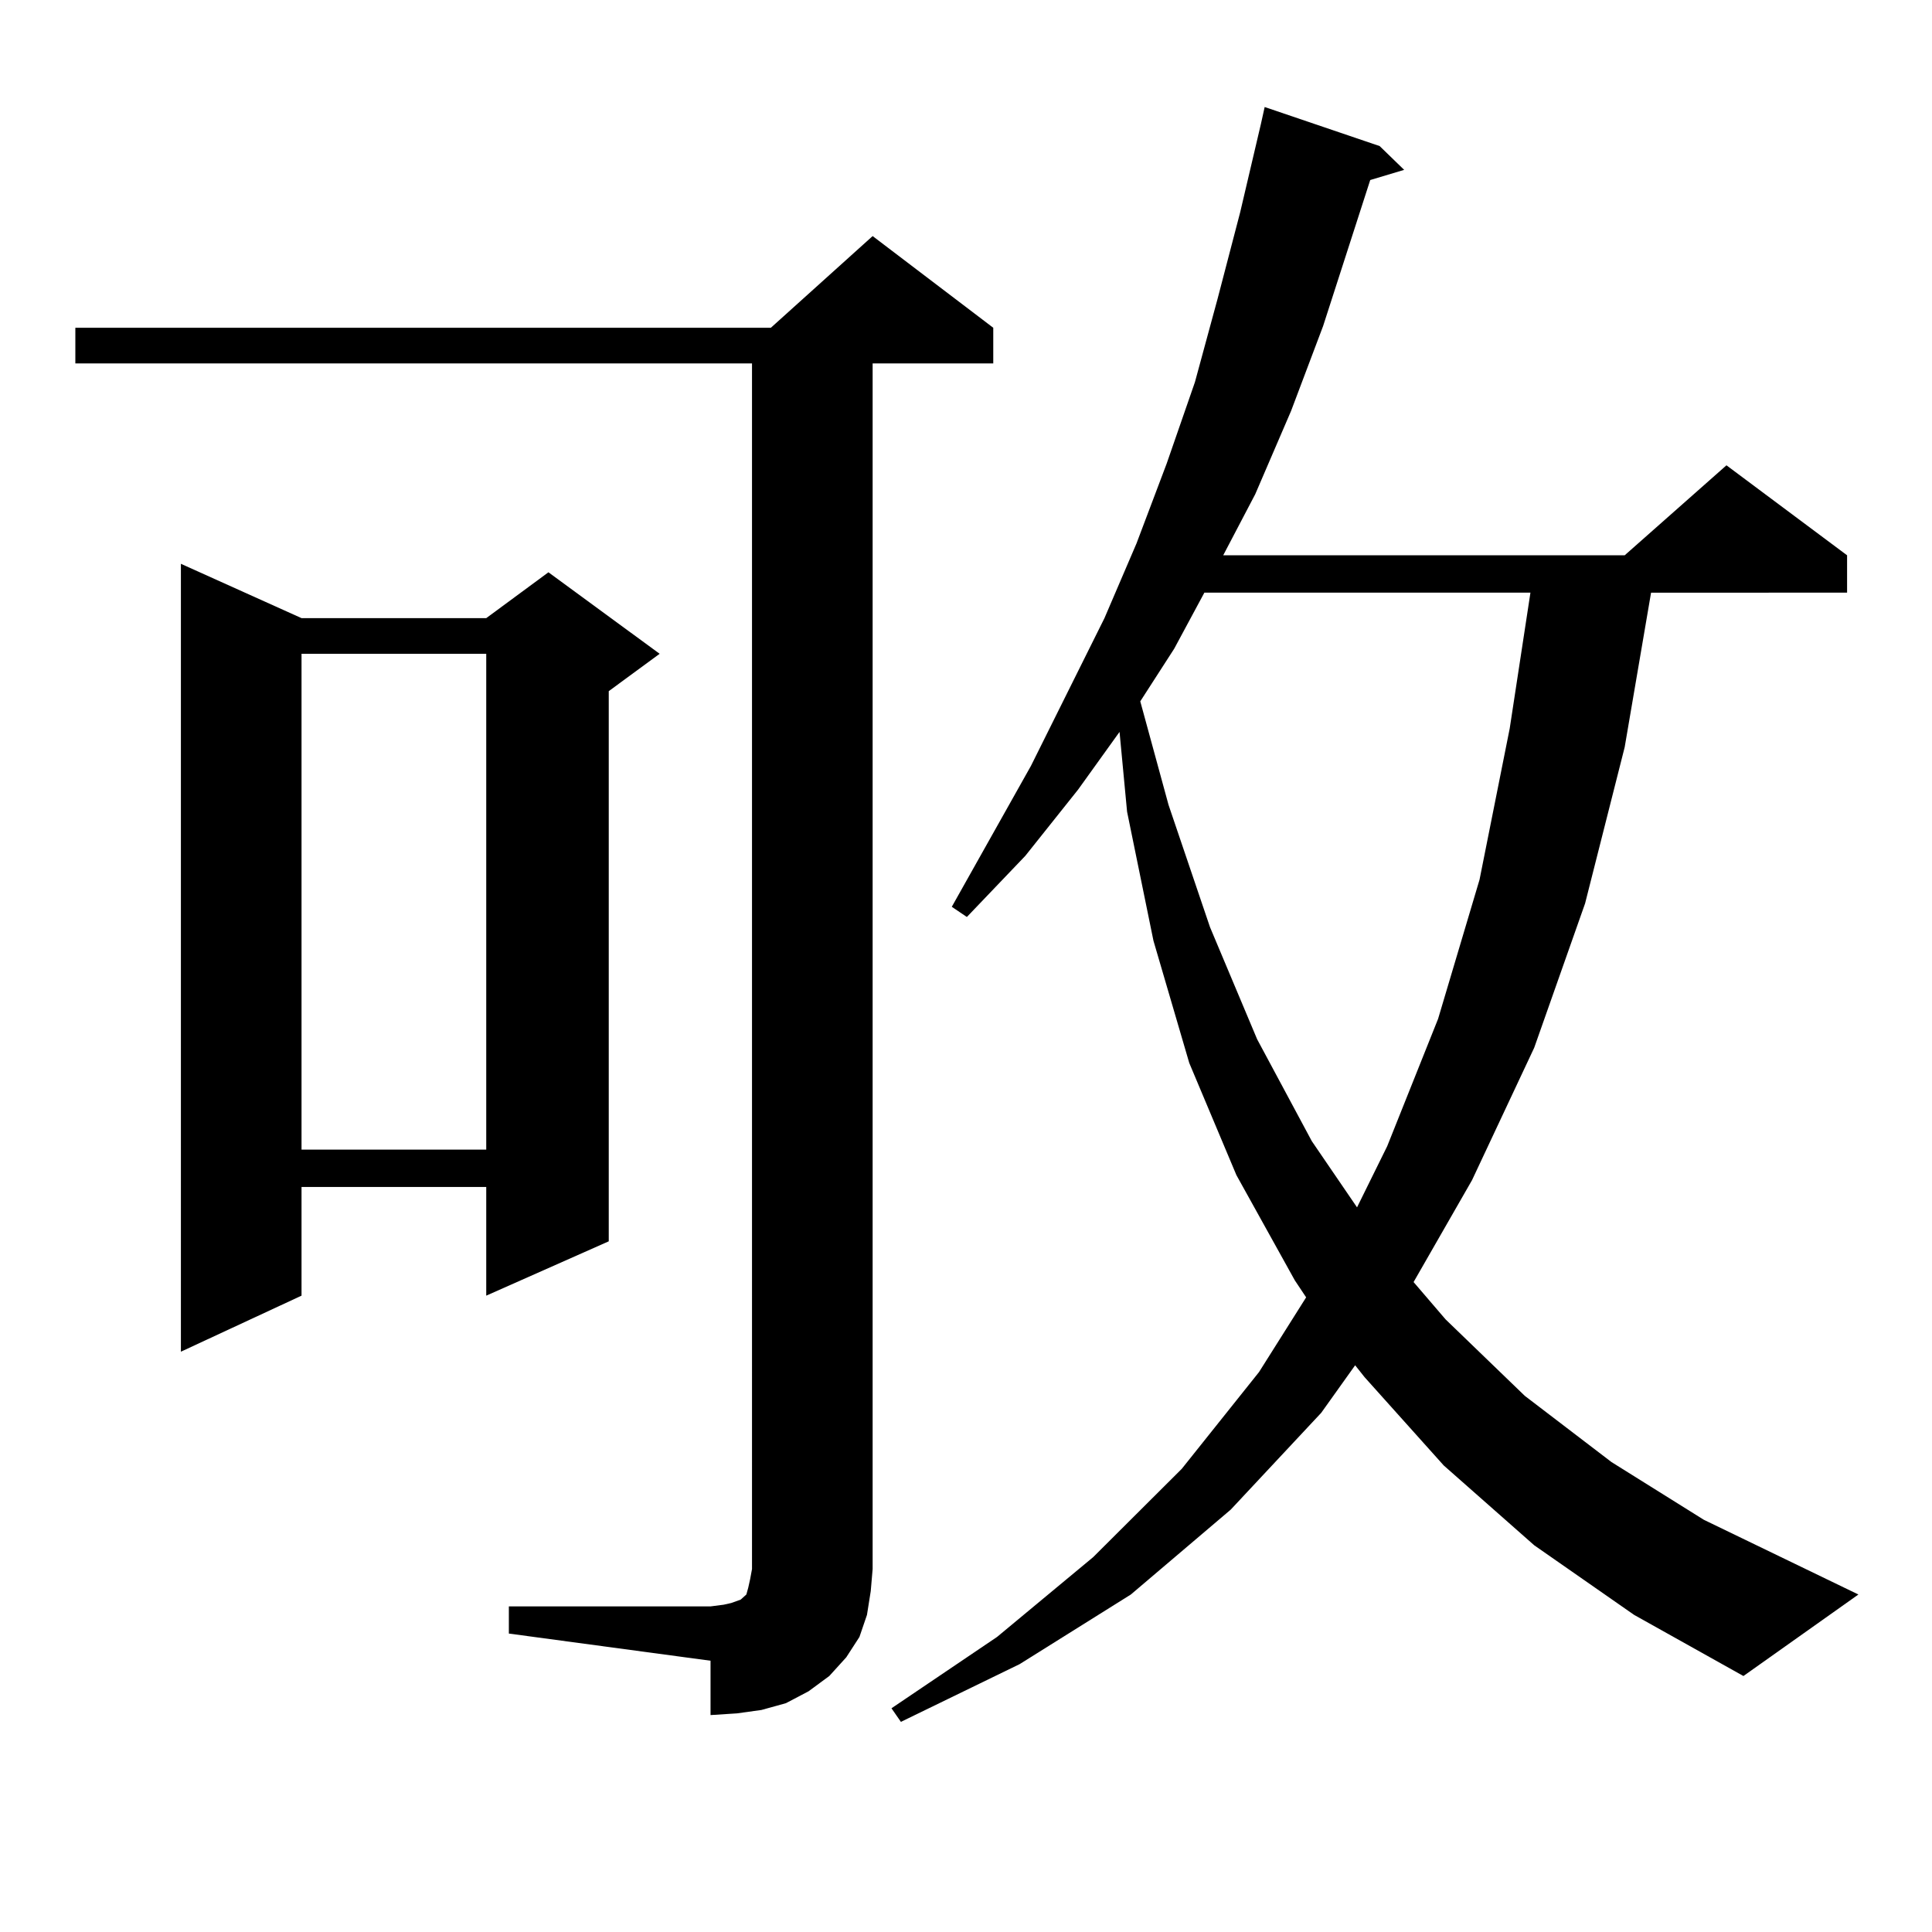
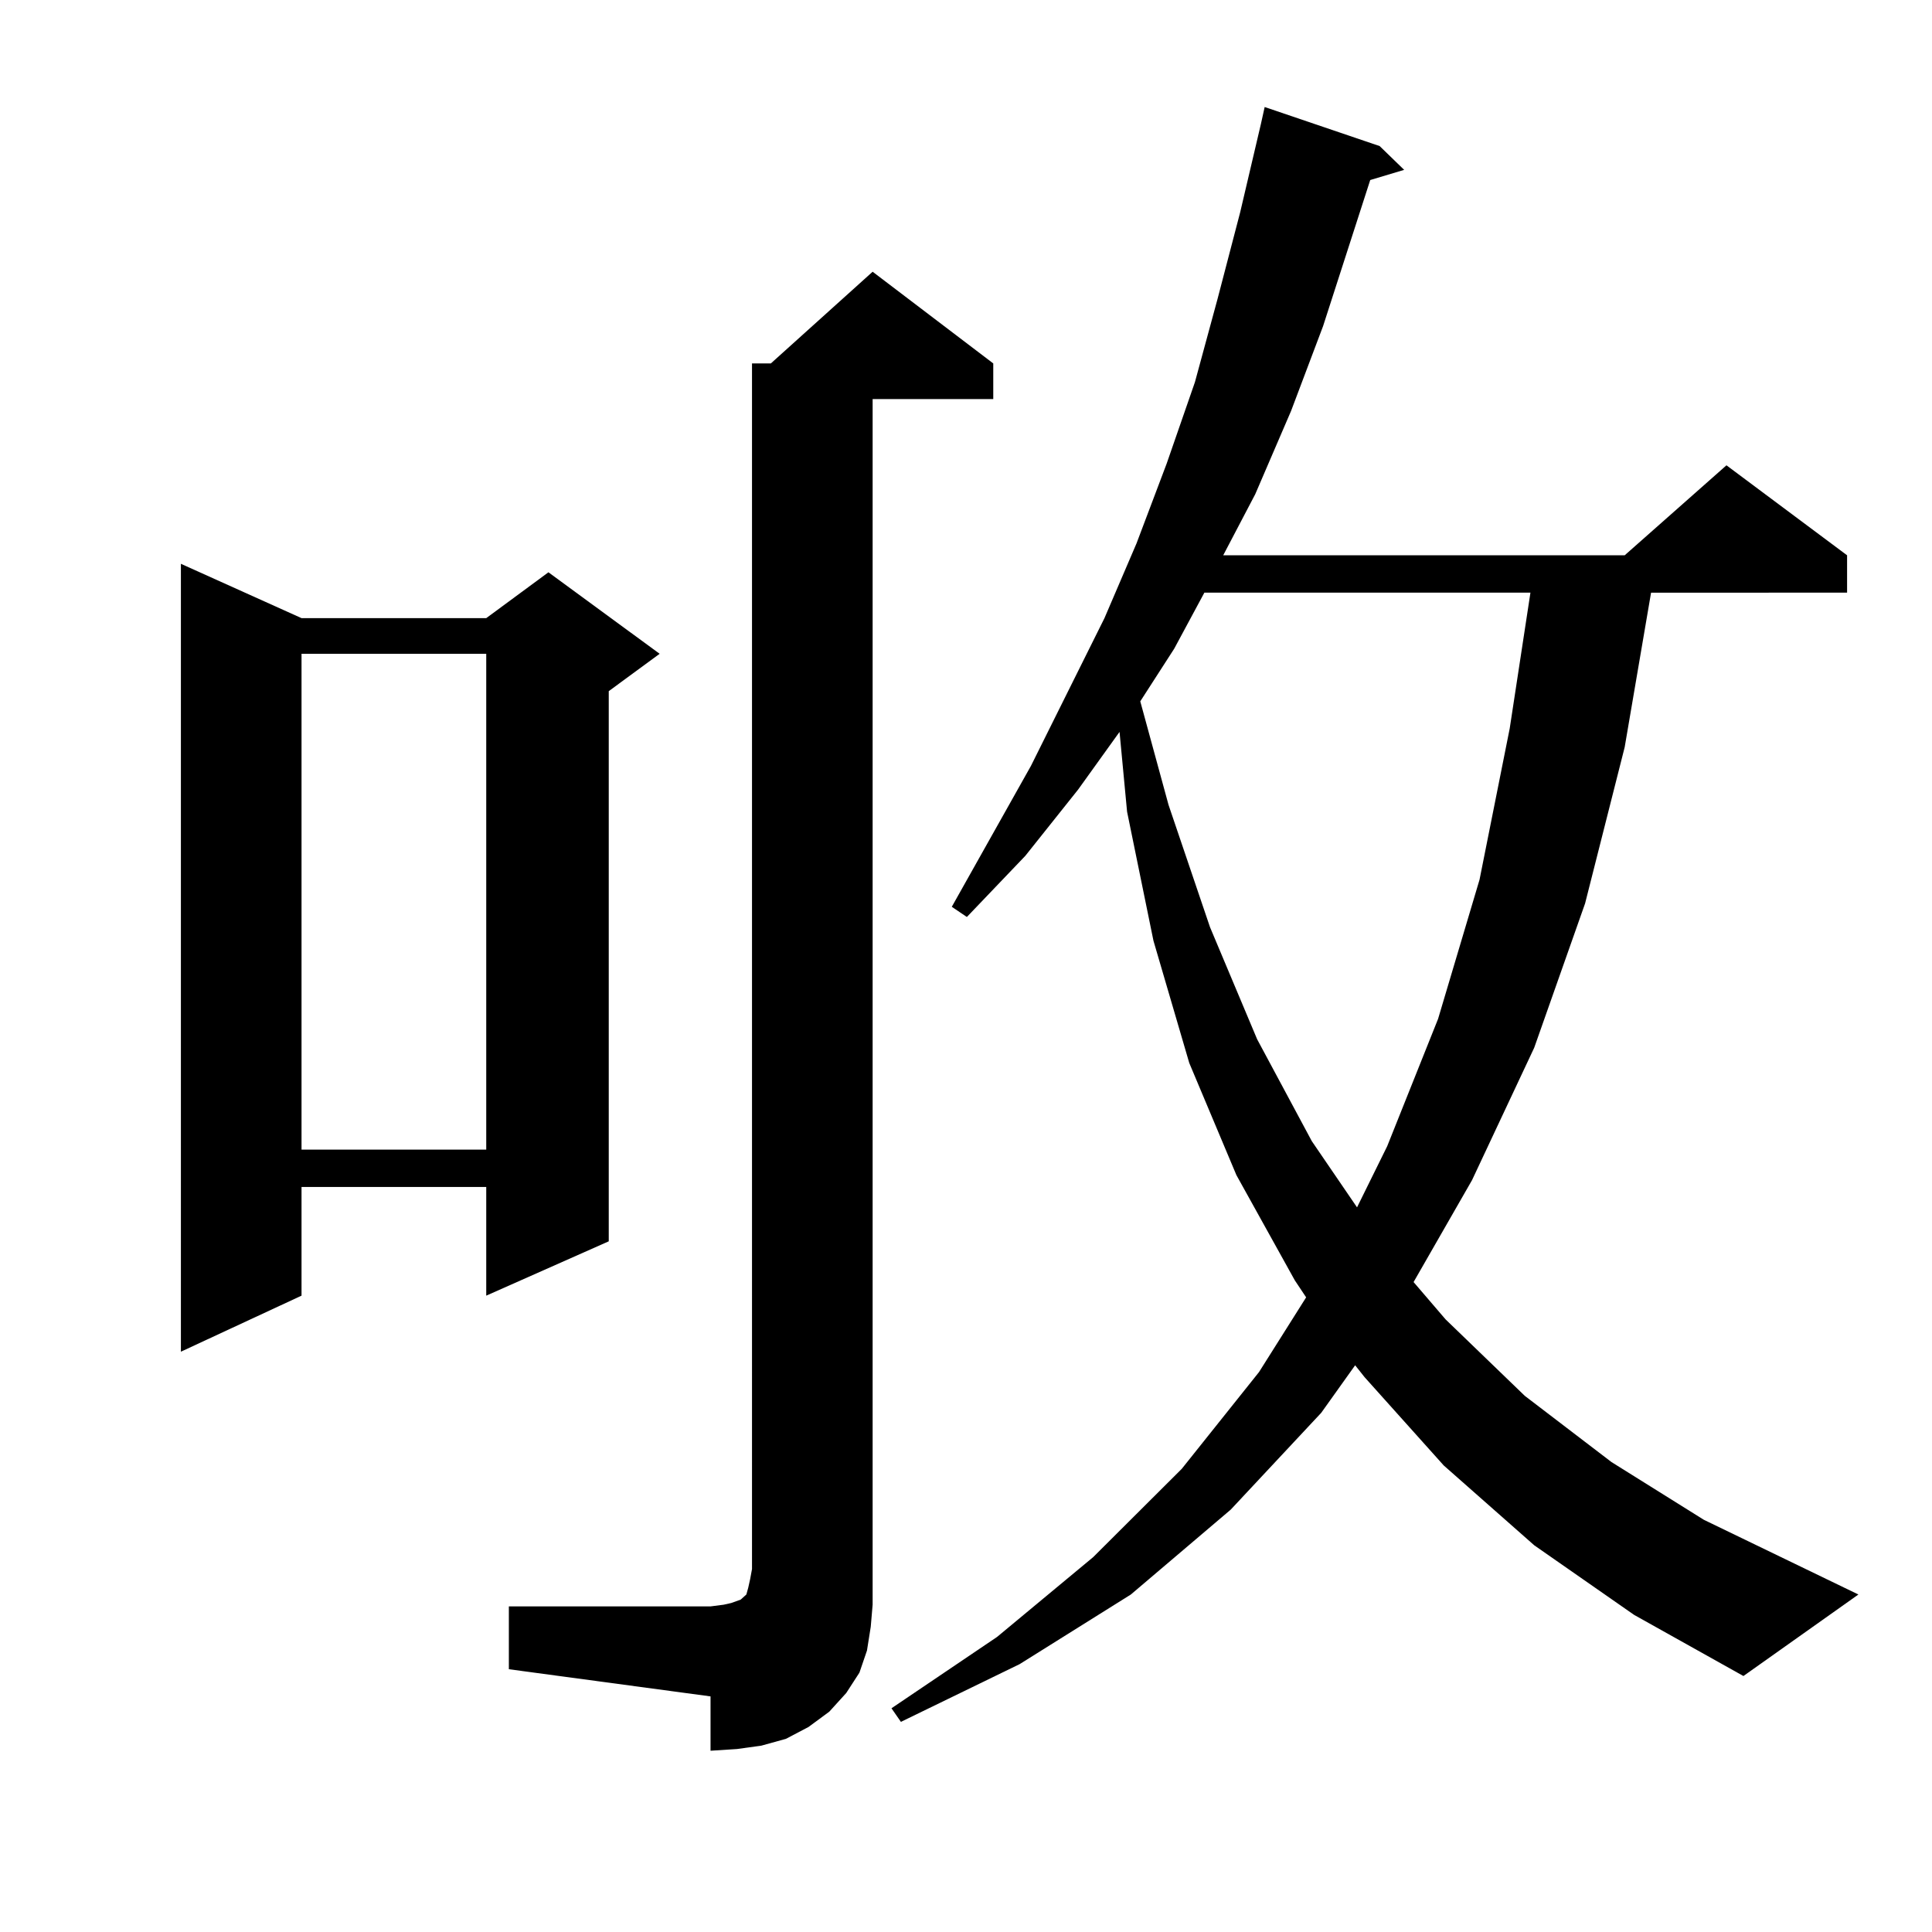
<svg xmlns="http://www.w3.org/2000/svg" version="1.1" id="图层_1" x="0px" y="0px" width="1000px" height="1000px" viewBox="0 0 1000 1000" enable-background="new 0 0 1000 1000" xml:space="preserve">
-   <path d="M263.384,831.469h104.388l6.829-0.879l3.902-0.879l4.878-1.758l1.951-1.758l0.976-0.879l0.976-3.516l0.976-4.395  l0.976-5.273V188.109H39v-18.457H398.99l52.682-47.461l62.438,47.461v18.457h-62.438v624.023l-0.976,11.426l-1.951,12.305  l-3.902,11.426l-6.829,10.547l-8.78,9.668l-10.731,7.91l-11.707,6.152l-12.683,3.516l-12.683,1.758l-13.658,0.879v-28.125  l-104.388-14.063V831.469z M156.07,319.945h95.607l32.194-23.73l57.56,42.188l-26.341,19.336v284.766l-63.413,28.125v-56.25H156.07  v56.25l-62.438,29.004V291.82L156.07,319.945z M156.07,338.402v256.641h95.607V338.402H156.07z M794.103,799.828l-46.828-41.309  L706.3,712.816l-4.878-6.152l-17.561,24.609l-46.828,50.098l-51.706,43.945l-57.56,36.035l-61.462,29.883l-4.878-7.031  l54.633-36.914l49.755-41.309l45.853-45.703l39.999-50.098l24.39-38.672l-5.854-8.789l-30.243-54.492l-24.39-58.008l-18.536-63.281  l-13.658-66.797l-3.902-41.309l-21.463,29.883l-27.316,34.277l-30.243,31.641l-7.805-5.273l40.975-72.949l38.048-76.465  l16.585-38.672l15.609-41.309l14.634-42.188l11.707-43.066l11.707-44.824l10.731-45.703l1.951-8.789l59.511,20.215l12.683,12.305  l-17.561,5.273l-24.39,75.586l-16.585,43.945l-18.536,43.066l-16.585,31.641h207.8l52.682-46.582l62.438,46.582v19.336H854.589  l-13.658,79.98l-20.487,80.859l-26.341,74.707l-32.194,68.555l-30.243,52.734l16.585,19.336l40.975,39.551l44.877,34.277  l47.804,29.883l79.998,38.672l-59.511,42.188l-56.584-31.641L794.103,799.828z M623.375,306.762l-15.609,29.004l-17.561,27.246  l14.634,53.613l21.463,63.281l24.39,58.008l28.292,52.734l23.414,34.277l15.609-31.641l26.341-65.918l21.463-72.07l15.609-78.223  l10.731-70.313H623.375z" />
+   <path d="M263.384,831.469h104.388l6.829-0.879l3.902-0.879l4.878-1.758l1.951-1.758l0.976-0.879l0.976-3.516l0.976-4.395  l0.976-5.273V188.109H39H398.99l52.682-47.461l62.438,47.461v18.457h-62.438v624.023l-0.976,11.426l-1.951,12.305  l-3.902,11.426l-6.829,10.547l-8.78,9.668l-10.731,7.91l-11.707,6.152l-12.683,3.516l-12.683,1.758l-13.658,0.879v-28.125  l-104.388-14.063V831.469z M156.07,319.945h95.607l32.194-23.73l57.56,42.188l-26.341,19.336v284.766l-63.413,28.125v-56.25H156.07  v56.25l-62.438,29.004V291.82L156.07,319.945z M156.07,338.402v256.641h95.607V338.402H156.07z M794.103,799.828l-46.828-41.309  L706.3,712.816l-4.878-6.152l-17.561,24.609l-46.828,50.098l-51.706,43.945l-57.56,36.035l-61.462,29.883l-4.878-7.031  l54.633-36.914l49.755-41.309l45.853-45.703l39.999-50.098l24.39-38.672l-5.854-8.789l-30.243-54.492l-24.39-58.008l-18.536-63.281  l-13.658-66.797l-3.902-41.309l-21.463,29.883l-27.316,34.277l-30.243,31.641l-7.805-5.273l40.975-72.949l38.048-76.465  l16.585-38.672l15.609-41.309l14.634-42.188l11.707-43.066l11.707-44.824l10.731-45.703l1.951-8.789l59.511,20.215l12.683,12.305  l-17.561,5.273l-24.39,75.586l-16.585,43.945l-18.536,43.066l-16.585,31.641h207.8l52.682-46.582l62.438,46.582v19.336H854.589  l-13.658,79.98l-20.487,80.859l-26.341,74.707l-32.194,68.555l-30.243,52.734l16.585,19.336l40.975,39.551l44.877,34.277  l47.804,29.883l79.998,38.672l-59.511,42.188l-56.584-31.641L794.103,799.828z M623.375,306.762l-15.609,29.004l-17.561,27.246  l14.634,53.613l21.463,63.281l24.39,58.008l28.292,52.734l23.414,34.277l15.609-31.641l26.341-65.918l21.463-72.07l15.609-78.223  l10.731-70.313H623.375z" />
</svg>